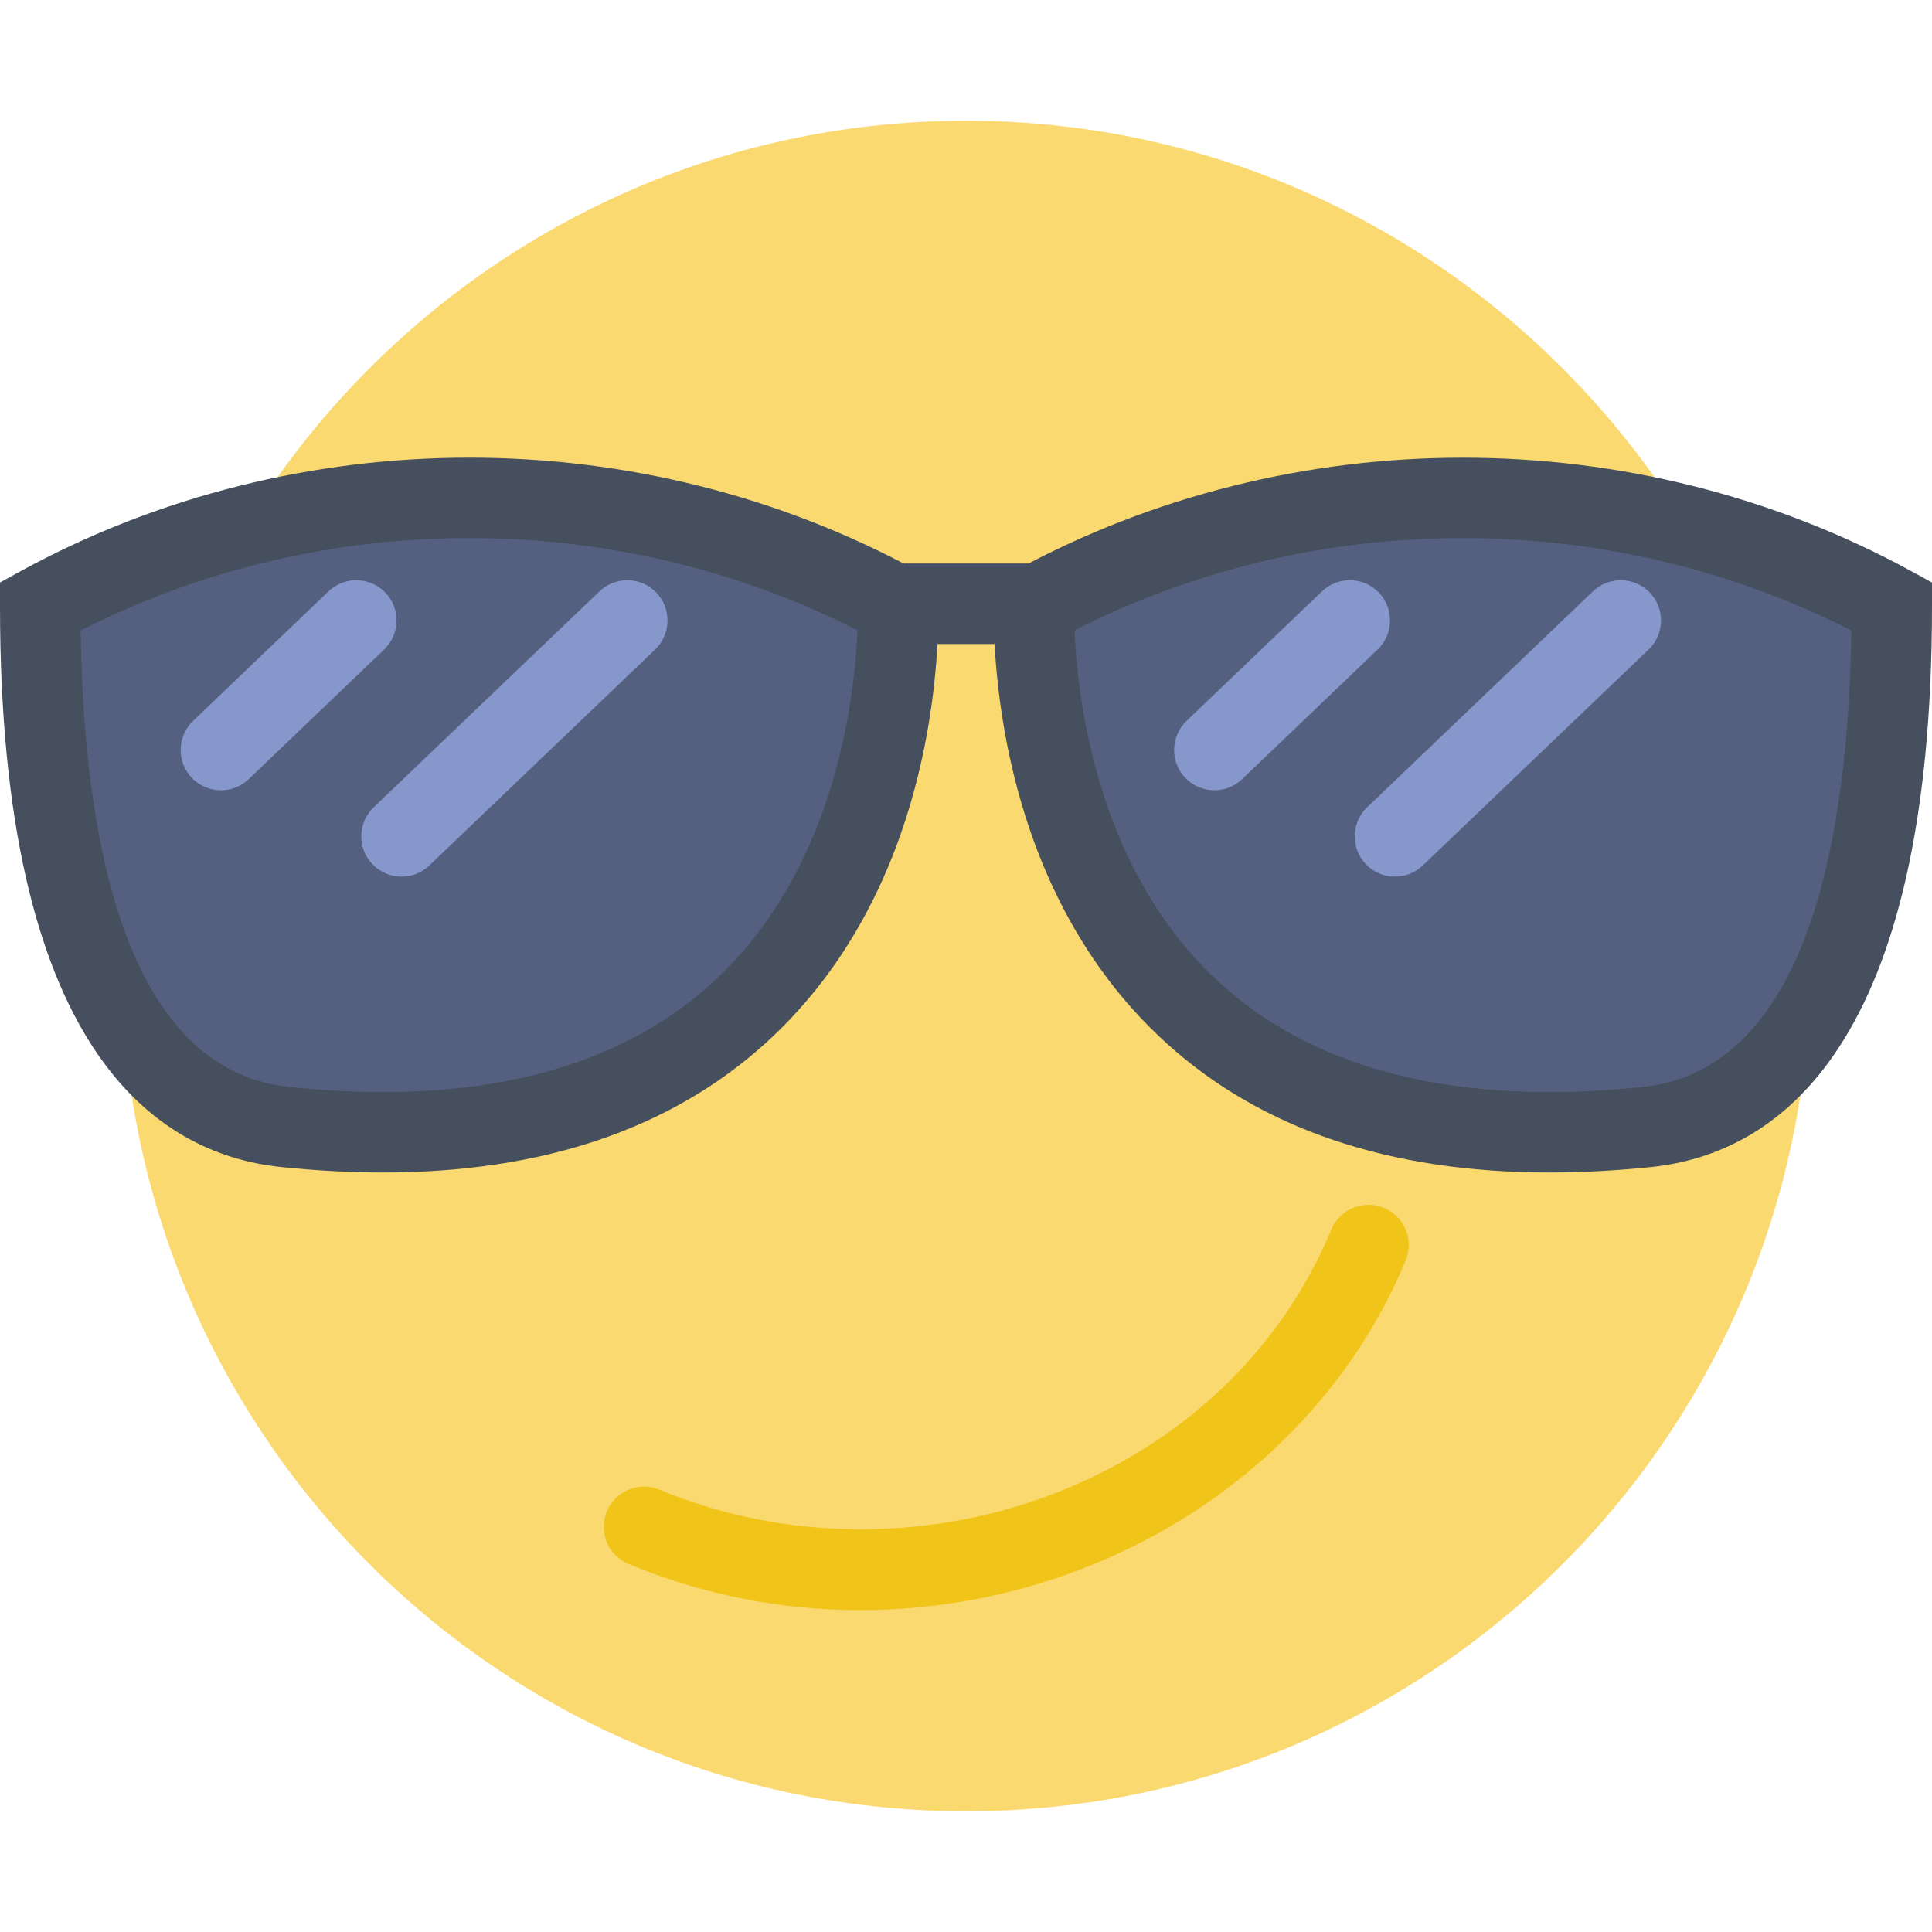
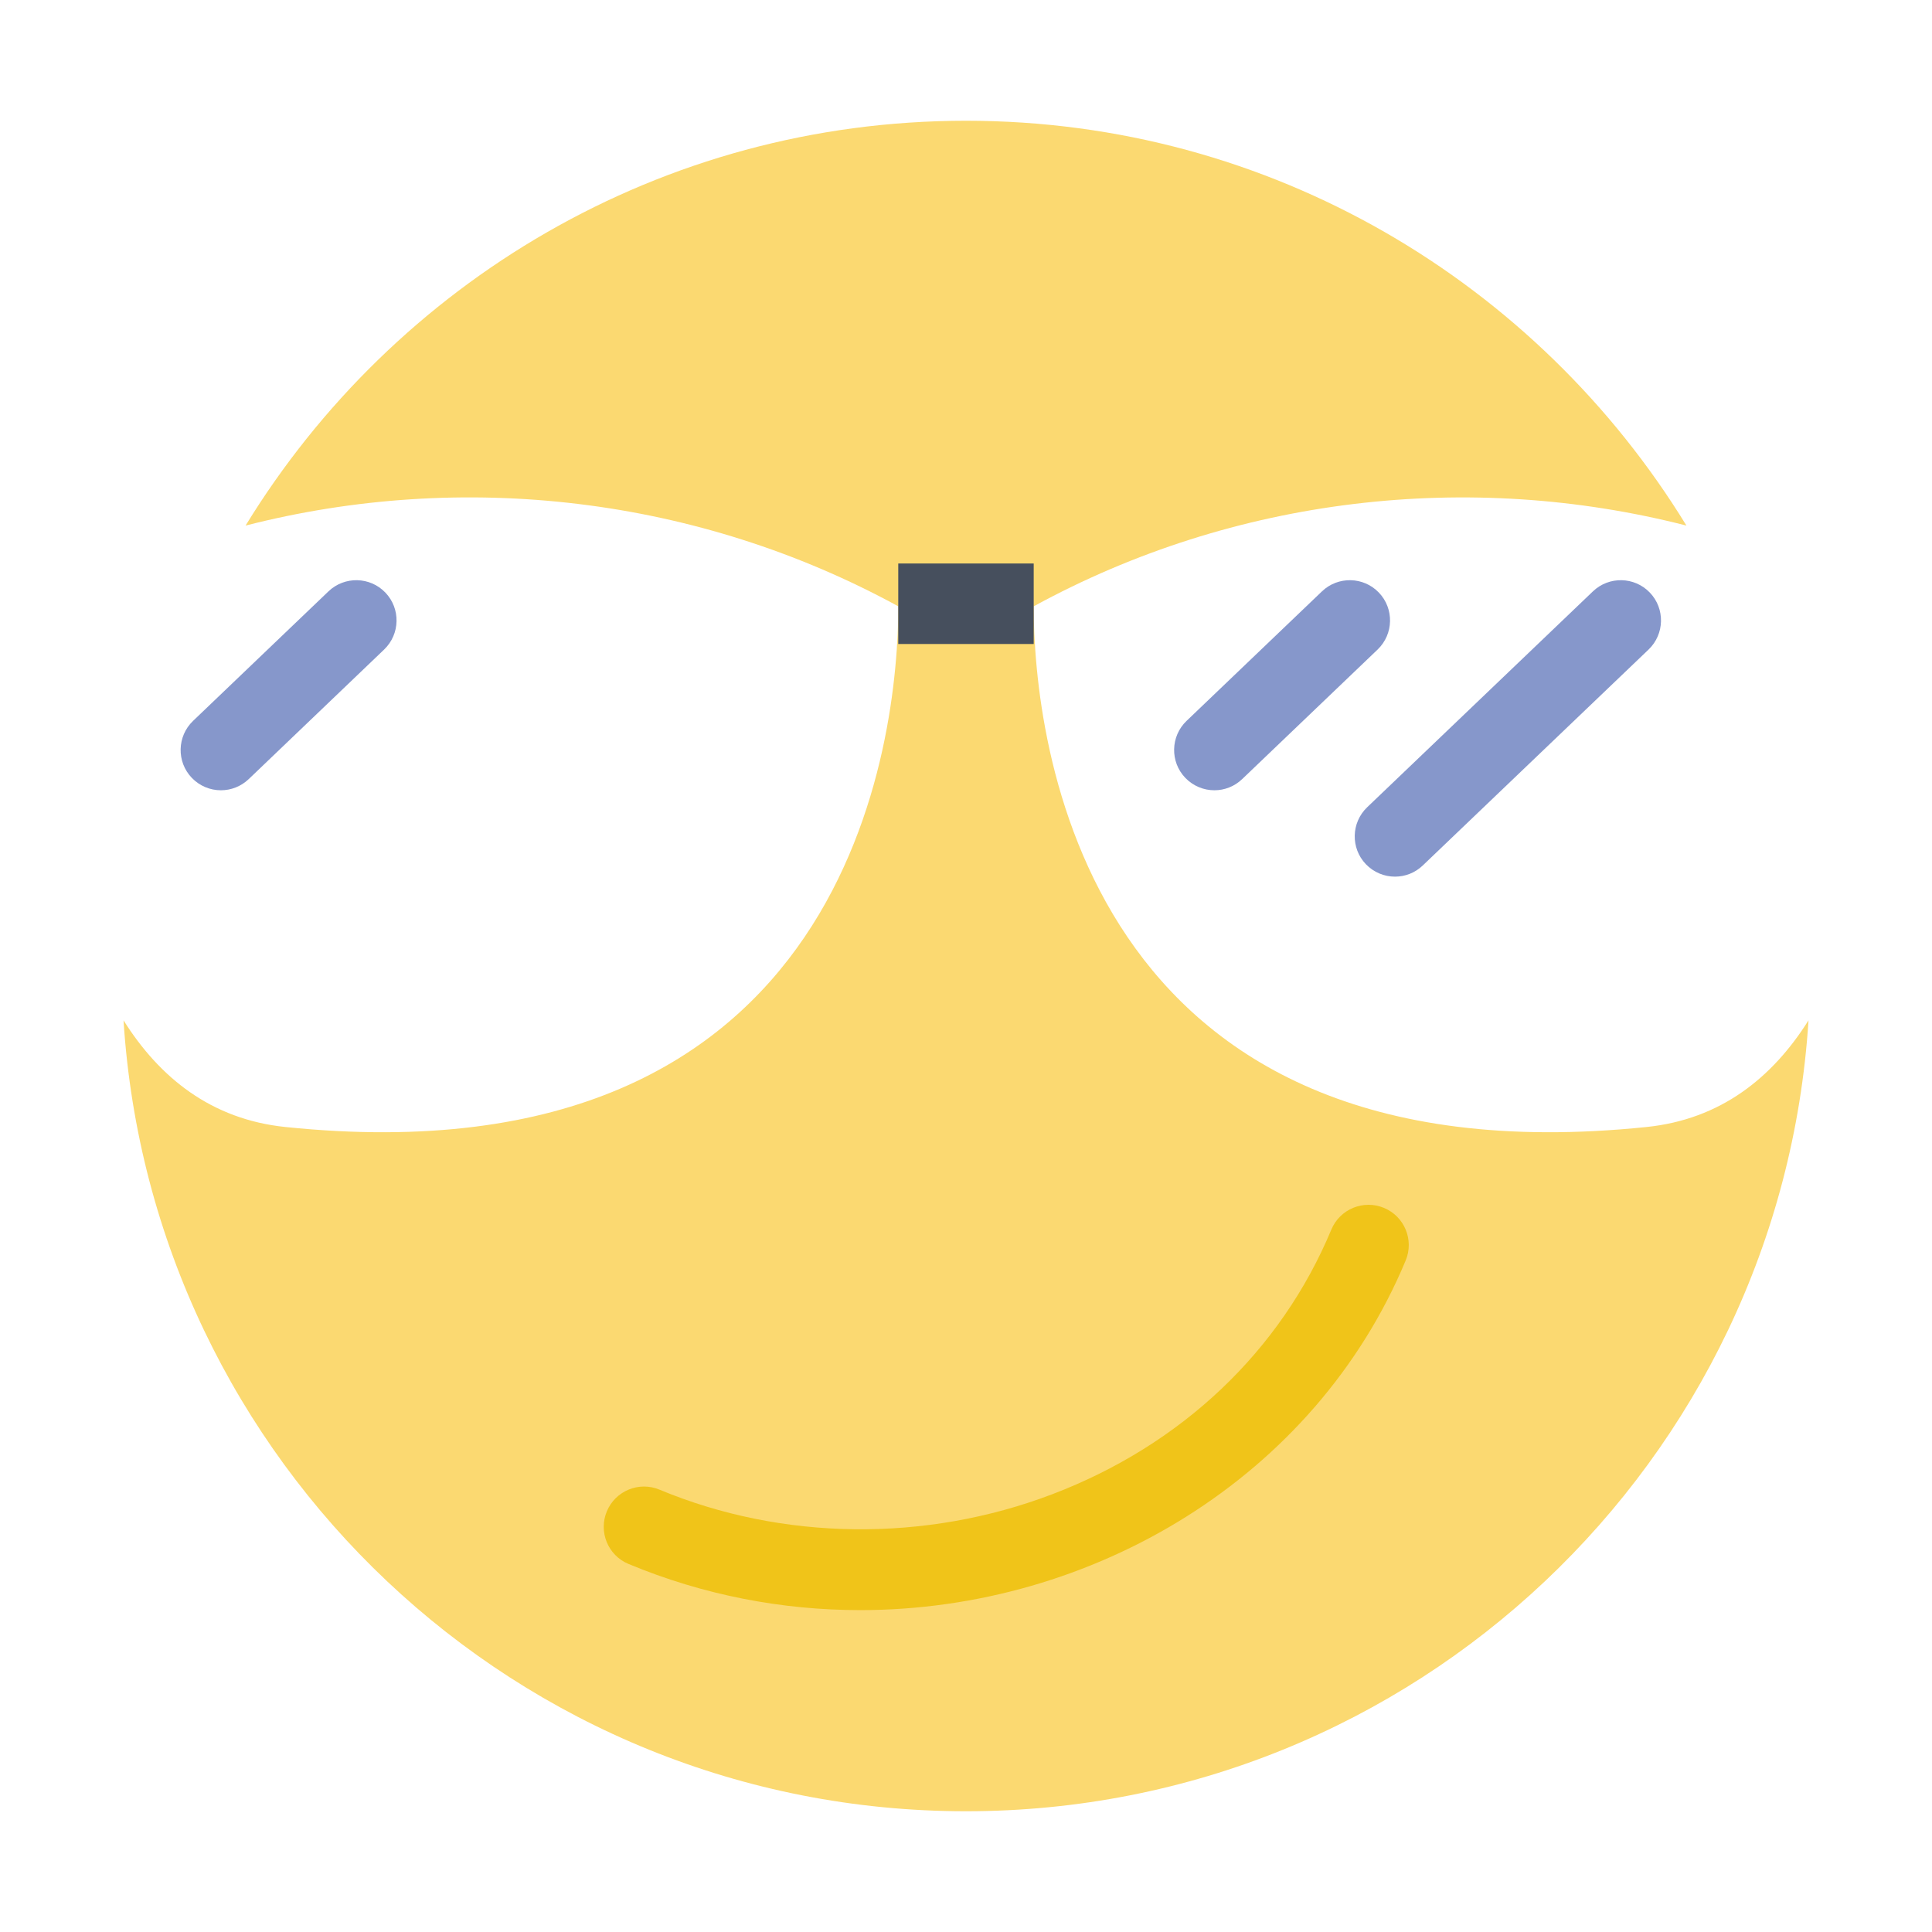
<svg xmlns="http://www.w3.org/2000/svg" version="1.1" id="Capa_1" x="0px" y="0px" viewBox="0 0 48 48" style="enable-background:new 0 0 48 48;" xml:space="preserve">
  <g>
    <path style="fill:#FBD971;" d="M40.909,28c-14.084,1.456-15.227-9.719-15.227-12.936c4.981-2.722,10.815-3.389,16.217-2.006   C38.208,7.033,31.583,3,24,3S9.792,7.033,6.101,13.058c5.401-1.384,11.236-0.717,16.217,2.006c0,3.218-1.142,14.392-15.227,12.936   c-1.841-0.19-3.125-1.224-4.022-2.65C3.767,36.316,12.858,45,24,45c11.142,0,20.233-8.684,20.932-19.65   C44.035,26.776,42.75,27.81,40.909,28z" />
    <path style="fill:#F0C419;" d="M21.372,40.003c-1.931,0-3.886-0.368-5.757-1.147c-0.51-0.212-0.751-0.798-0.538-1.308   s0.801-0.751,1.308-0.538c3.052,1.272,6.609,1.313,9.753,0.116c3.218-1.224,5.682-3.561,6.939-6.578   c0.213-0.51,0.799-0.75,1.308-0.538c0.51,0.212,0.751,0.798,0.538,1.308C32.675,36.712,27.145,40.003,21.372,40.003z" />
    <g>
-       <path style="fill:#556080;" d="M22.317,15.064c0,3.217-1.142,14.392-15.226,12.936C1.238,27.395,1,18.281,1,15.064l0,0    C7.605,11.454,15.713,11.454,22.317,15.064L22.317,15.064z" />
-       <path style="fill:#464F5D;" d="M9.514,29.13c-0.81,0-1.651-0.045-2.525-0.135C3.8,28.665,0,25.98,0,15.064v-0.593l0.521-0.285    c6.868-3.753,15.406-3.754,22.276,0l0.521,0.285v0.593c0,2.098-0.421,7.355-4.317,10.87C16.644,28.06,13.46,29.13,9.514,29.13z     M2.004,15.665c0.07,5.074,1.062,10.913,5.189,11.34c4.545,0.475,8.065-0.39,10.467-2.556c3.018-2.721,3.561-6.894,3.644-8.789    C15.297,12.602,8.011,12.604,2.004,15.665z" />
-     </g>
+       </g>
    <g>
-       <path style="fill:#556080;" d="M25.683,15.064c0,3.217,1.142,14.392,15.226,12.936C46.762,27.395,47,18.281,47,15.064l0,0    C40.395,11.454,32.287,11.454,25.683,15.064L25.683,15.064z" />
-       <path style="fill:#464F5D;" d="M38.486,29.13c-3.947,0-7.13-1.07-9.486-3.195c-3.896-3.515-4.317-8.772-4.317-10.87v-0.593    l0.521-0.285c6.87-3.754,15.408-3.753,22.276,0L48,14.472v0.593c0,10.916-3.8,13.601-6.988,13.931    C40.139,29.085,39.296,29.13,38.486,29.13z M26.696,15.66c0.083,1.896,0.626,6.068,3.644,8.789    c2.4,2.166,5.916,3.029,10.467,2.556c4.128-0.427,5.119-6.266,5.189-11.34C39.989,12.604,32.703,12.602,26.696,15.66z" />
-     </g>
+       </g>
    <rect x="22.317" y="14" style="fill:#464F5D;" width="3.365" height="2" />
    <path style="fill:#8697CB;" d="M5.488,19.634c-0.264,0-0.526-0.104-0.723-0.309c-0.382-0.399-0.367-1.032,0.031-1.414l3.365-3.219   c0.4-0.382,1.033-0.367,1.414,0.031c0.382,0.399,0.367,1.032-0.031,1.414L6.18,19.356C5.985,19.542,5.737,19.634,5.488,19.634z" />
-     <path style="fill:#8697CB;" d="M9.976,21.78c-0.264,0-0.526-0.104-0.723-0.309c-0.382-0.399-0.367-1.032,0.031-1.414l5.609-5.365   c0.4-0.382,1.033-0.367,1.414,0.031c0.382,0.399,0.367,1.032-0.031,1.414l-5.609,5.365C10.473,21.688,10.225,21.78,9.976,21.78z" />
    <path style="fill:#8697CB;" d="M30.171,19.634c-0.264,0-0.526-0.104-0.723-0.309c-0.382-0.399-0.367-1.032,0.031-1.414l3.365-3.219   c0.4-0.382,1.033-0.367,1.414,0.031c0.382,0.399,0.367,1.032-0.031,1.414l-3.365,3.219C30.668,19.542,30.42,19.634,30.171,19.634z" />
    <path style="fill:#8697CB;" d="M34.658,21.78c-0.264,0-0.526-0.104-0.723-0.309c-0.382-0.399-0.367-1.032,0.031-1.414l5.61-5.365   c0.4-0.382,1.033-0.367,1.414,0.031c0.382,0.399,0.367,1.032-0.031,1.414l-5.61,5.365C35.155,21.688,34.907,21.78,34.658,21.78z" />
  </g>
  <g>
</g>
  <g>
</g>
  <g>
</g>
  <g>
</g>
  <g>
</g>
  <g>
</g>
  <g>
</g>
  <g>
</g>
  <g>
</g>
  <g>
</g>
  <g>
</g>
  <g>
</g>
  <g>
</g>
  <g>
</g>
  <g>
</g>
</svg>